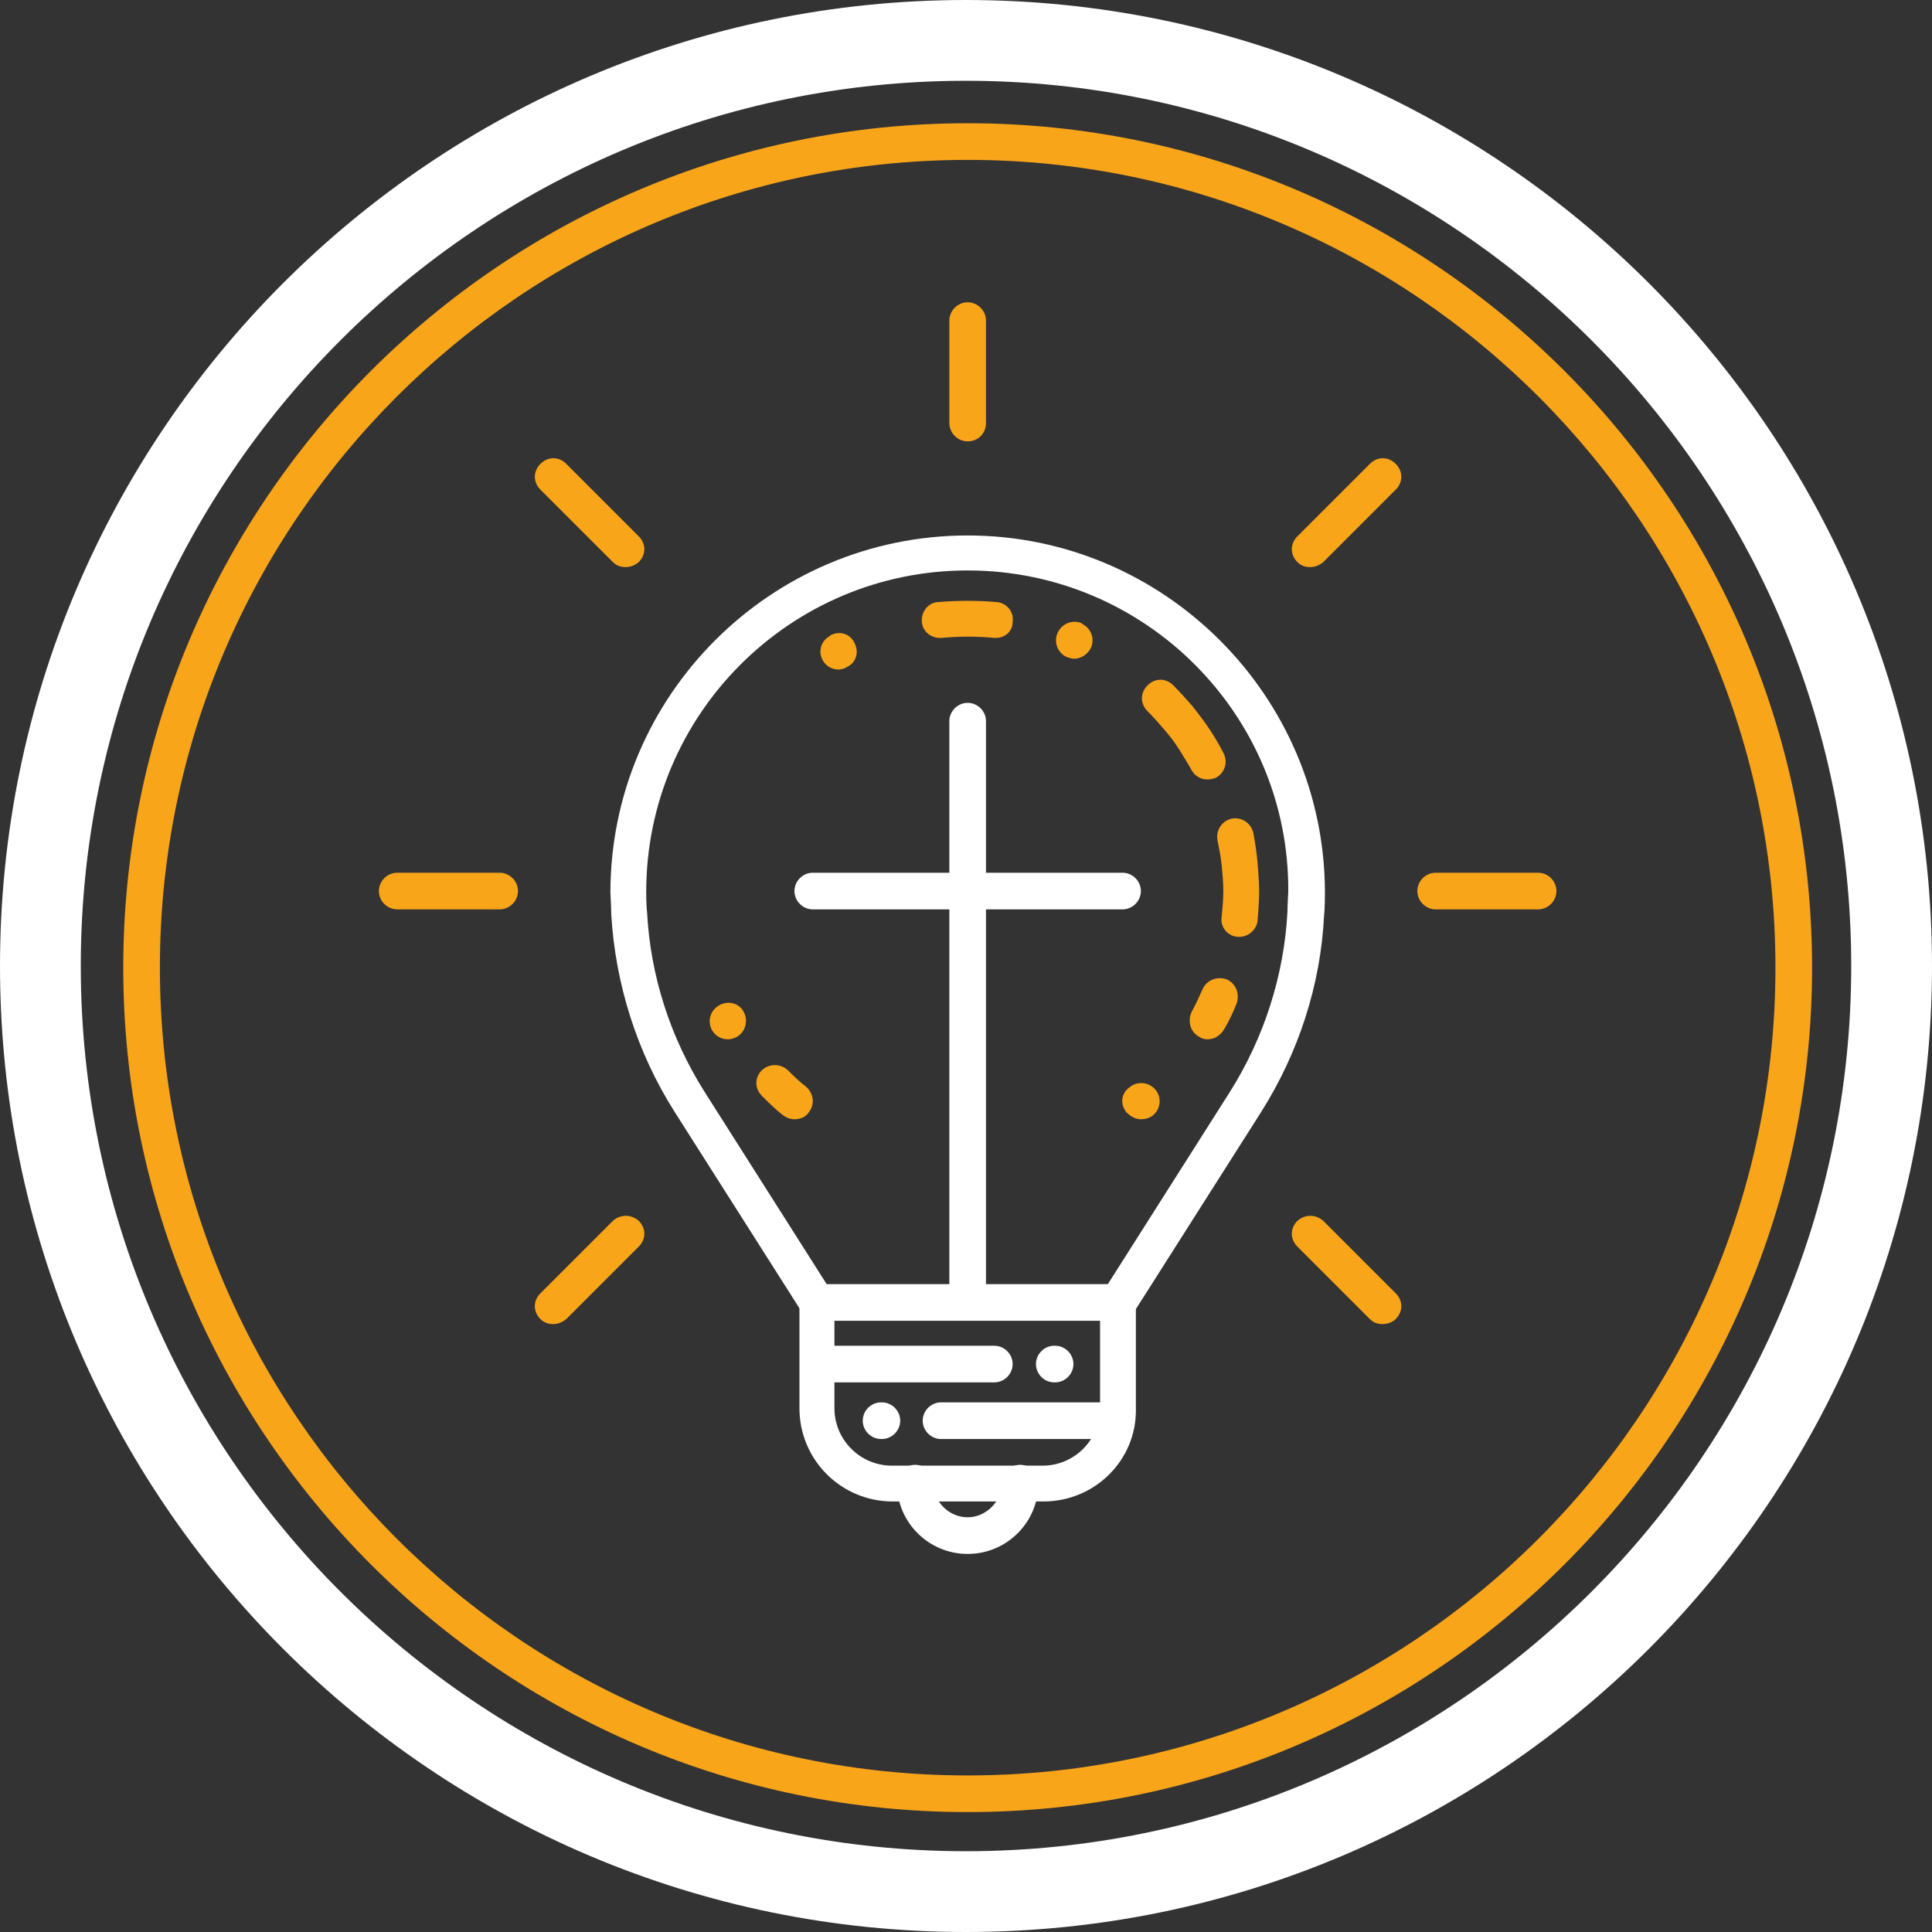
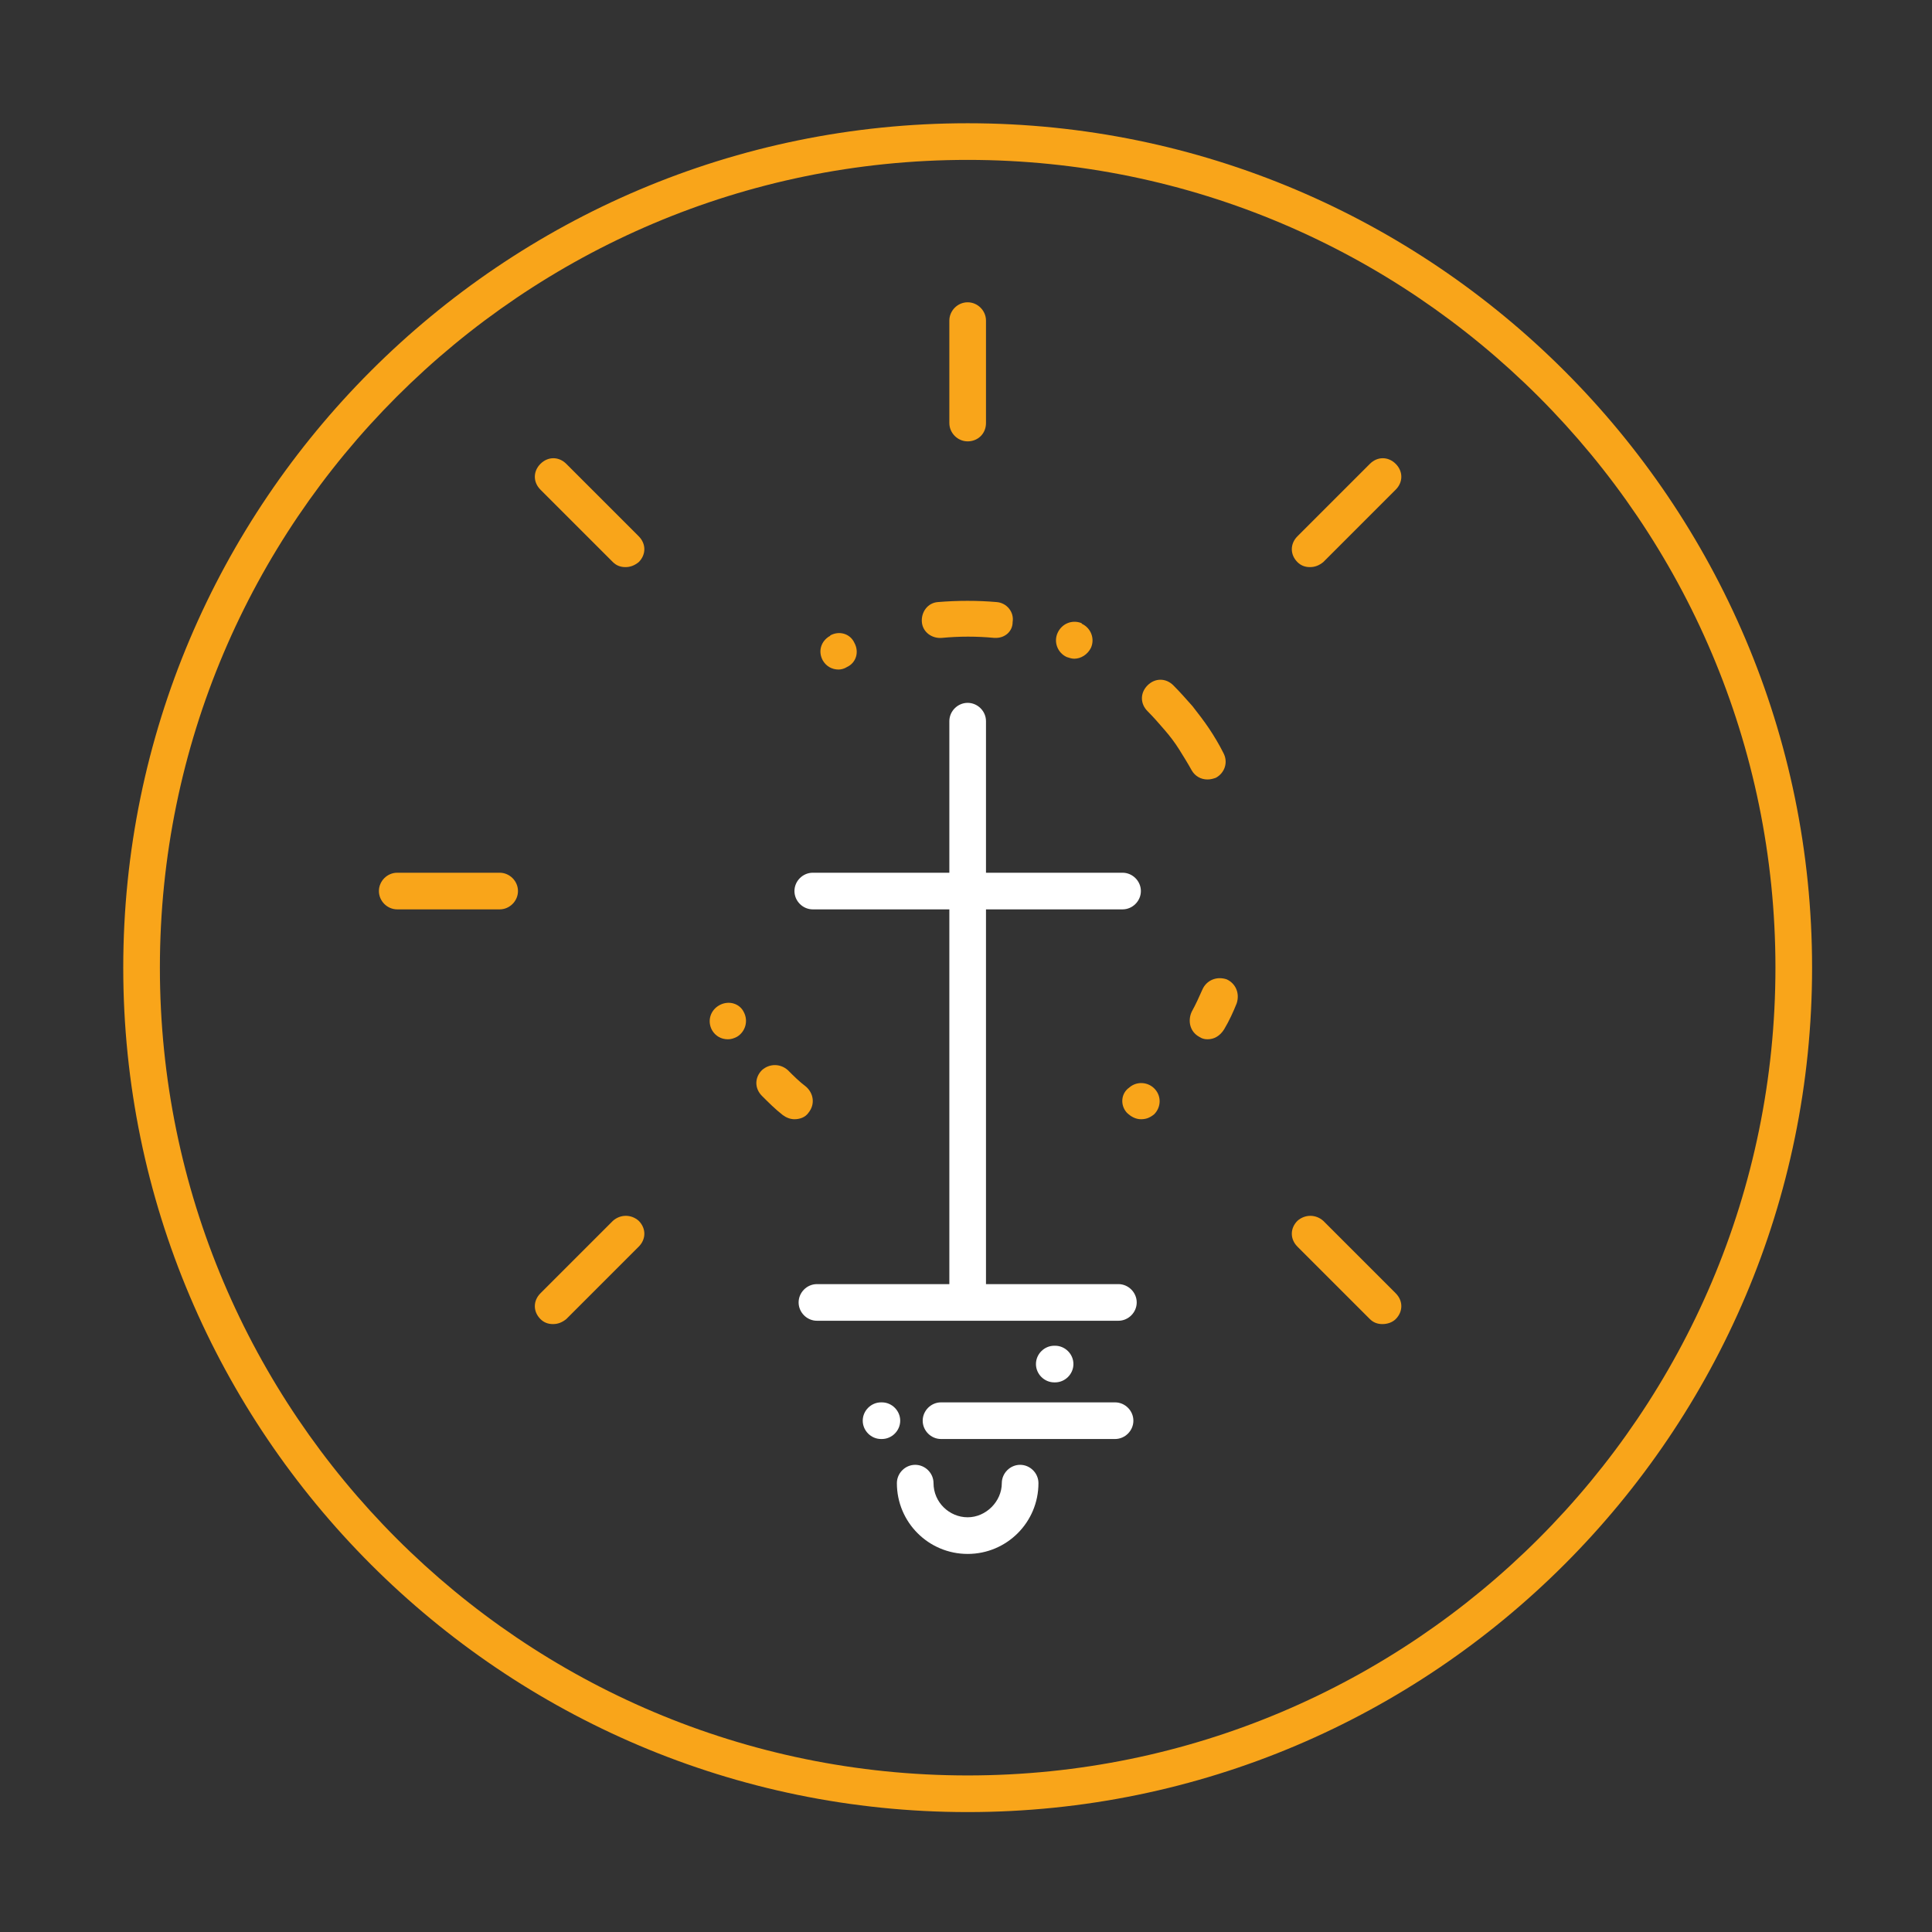
<svg xmlns="http://www.w3.org/2000/svg" id="Layer_1" x="0px" y="0px" viewBox="0 0 232 232" style="enable-background:new 0 0 232 232;" xml:space="preserve">
  <rect x="0" y="0" width="232" height="232" fill="#333333" stroke="none" />
  <style type="text/css"> .st0{fill:#FFFFFF;} .st1{fill:#F9A51A;} </style>
-   <path class="st0" d="M0,116C0,52,52,0,116,0s116,52,116,116s-52,116-116,116S0,180,0,116z M222.3,116C222.3,57.4,174.6,9.7,116,9.7 S9.7,57.4,9.7,116S57.4,222.3,116,222.3S222.3,174.6,222.3,116z" />
  <path class="st1" d="M116.2,217.6c-55.9,0-101.4-45.5-101.4-101.4c0-55.9,45.5-101.4,101.4-101.4c55.9,0,101.4,45.5,101.4,101.4 C217.6,172.1,172.1,217.6,116.2,217.6z M116.2,19.2c-53.5,0-97,43.5-97,97s43.5,97,97,97c53.5,0,97-43.5,97-97 S169.7,19.2,116.2,19.2z" />
  <g>
-     <path class="st0" d="M125.3,180.3h-18.1c-6.2,0-11.2-5-11.2-11.2v-12l-15-23.6c-4.5-7.1-7.1-15.3-7.6-23.7c0-0.7-0.1-2.6-0.1-2.6 c0-23.7,19.3-42.9,42.9-42.9s42.9,19.3,42.9,42.9c0,0.1,0,1.9-0.1,2.7c-0.4,8.4-3.1,16.6-7.6,23.7l-15,23.6v12 C136.5,175.3,131.5,180.3,125.3,180.3z M116.2,68.5c-21.3,0-38.6,17.3-38.6,38.6c0,0.1,0,1.7,0.1,2.4c0.4,7.7,2.8,15.1,6.9,21.6 l15.3,24.1c0.2,0.3,0.3,0.8,0.3,1.2v12.7c0,3.8,3.1,6.9,6.9,6.9h18.1c3.8,0,6.9-3.1,6.9-6.9v-12.7c0-0.4,0.1-0.8,0.3-1.2l15.3-24.1 c4.1-6.5,6.5-14,6.9-21.6c0-0.7,0.1-2.4,0.1-2.5C154.8,85.8,137.5,68.5,116.2,68.5z" />
    <path class="st0" d="M134.3,158.6H98.1c-1.2,0-2.2-1-2.2-2.2s1-2.2,2.2-2.2h36.2c1.2,0,2.2,1,2.2,2.2S135.5,158.6,134.3,158.6z" />
    <g>
-       <path class="st0" d="M119.4,166H98.5c-1.2,0-2.2-1-2.2-2.2s1-2.2,2.2-2.2h20.9c1.2,0,2.2,1,2.2,2.2S120.6,166,119.4,166z" />
      <path class="st0" d="M126.7,166h-0.1c-1.2,0-2.2-1-2.2-2.2s1-2.2,2.2-2.2h0.1c1.2,0,2.2,1,2.2,2.2S127.9,166,126.7,166z" />
    </g>
    <g>
      <path class="st0" d="M105.9,172.8h-0.1c-1.2,0-2.2-1-2.2-2.2s1-2.2,2.2-2.2h0.1c1.2,0,2.2,1,2.2,2.2S107.1,172.8,105.9,172.8z" />
      <path class="st0" d="M133.9,172.8H113c-1.2,0-2.2-1-2.2-2.2s1-2.2,2.2-2.2h20.9c1.2,0,2.2,1,2.2,2.2S135.1,172.8,133.9,172.8z" />
    </g>
    <path class="st0" d="M116.2,186.6c-4.7,0-8.5-3.8-8.5-8.5c0-1.2,1-2.2,2.2-2.2s2.2,1,2.2,2.2c0,2.3,1.9,4.1,4.1,4.1 s4.1-1.9,4.1-4.1c0-1.2,1-2.2,2.2-2.2s2.2,1,2.2,2.2C124.7,182.8,120.9,186.6,116.2,186.6z" />
    <path class="st0" d="M116.2,157.2c-1.2,0-2.2-1-2.2-2.2V86.6c0-1.2,1-2.2,2.2-2.2c1.2,0,2.2,1,2.2,2.2V155 C118.4,156.2,117.4,157.2,116.2,157.2z" />
    <path class="st0" d="M134.8,109.2H97.6c-1.2,0-2.2-1-2.2-2.2s1-2.2,2.2-2.2h37.2c1.2,0,2.2,1,2.2,2.2S136,109.2,134.8,109.2z" />
  </g>
  <g>
    <path class="st1" d="M100.7,80.4c-0.8,0-1.5-0.4-1.9-1.1c-0.6-1.1-0.2-2.3,0.8-2.9c0,0,0.1,0,0.1-0.1c1.1-0.6,2.4-0.2,2.9,0.9 c0.6,1.1,0.2,2.4-0.9,2.9C101.4,80.3,101,80.4,100.7,80.4z" />
    <path class="st1" d="M87.4,124.8c-0.8,0-1.5-0.4-1.9-1.1c0,0,0,0,0,0c-0.6-1.1-0.2-2.4,0.9-3c1.1-0.6,2.4-0.2,2.9,0.8 c0.6,1.1,0.2,2.4-0.8,3C88.1,124.7,87.8,124.8,87.4,124.8z" />
    <path class="st1" d="M95.4,134.4c-0.5,0-1-0.2-1.4-0.5c-0.9-0.7-1.7-1.5-2.5-2.3c-0.9-0.9-0.9-2.2,0-3.1c0.9-0.8,2.2-0.8,3.1,0 c0.7,0.7,1.4,1.4,2.2,2c0.9,0.8,1.1,2.1,0.3,3.1C96.7,134.2,96,134.4,95.4,134.4z" />
-     <path class="st1" d="M137,134.4c-0.6,0-1.2-0.3-1.7-0.8c-0.8-0.9-0.7-2.3,0.3-3c0.9-0.8,2.3-0.7,3.1,0.2c0.8,0.9,0.7,2.2-0.1,3 c0,0-0.1,0.1-0.1,0.1C138,134.3,137.5,134.4,137,134.4z" />
+     <path class="st1" d="M137,134.4c-0.6,0-1.2-0.3-1.7-0.8c-0.8-0.9-0.7-2.3,0.3-3c0.9-0.8,2.3-0.7,3.1,0.2c0.8,0.9,0.7,2.2-0.1,3 C138,134.3,137.5,134.4,137,134.4z" />
    <path class="st1" d="M145,124.8c-0.4,0-0.7-0.1-1-0.3c-1.1-0.6-1.4-1.9-0.9-3c0.5-0.9,0.9-1.8,1.3-2.7c0.5-1.1,1.7-1.6,2.9-1.2 c1.1,0.5,1.6,1.7,1.2,2.9c-0.4,1-0.9,2.1-1.5,3.1C146.5,124.4,145.8,124.8,145,124.8z" />
-     <path class="st1" d="M148.8,112.5c-0.1,0-0.1,0-0.2,0c-1.2-0.1-2.1-1.2-1.9-2.4c0.1-1,0.2-2.1,0.2-3.1c0-1-0.1-2.1-0.2-3.1 c-0.1-1-0.3-2-0.5-3c-0.2-1.2,0.5-2.3,1.7-2.6c1.2-0.2,2.3,0.5,2.6,1.7c0.2,1.1,0.4,2.3,0.5,3.5c0.1,1.2,0.2,2.4,0.2,3.6 c0,1.2-0.1,2.4-0.2,3.6C150.8,111.7,149.9,112.5,148.8,112.5z" />
    <path class="st1" d="M145,93.6c-0.8,0-1.5-0.4-1.9-1.1c-0.5-0.9-1-1.7-1.5-2.5c-0.5-0.8-1.1-1.6-1.8-2.4c-0.6-0.7-1.3-1.5-2-2.2 c-0.9-0.9-0.9-2.2,0-3.1c0.9-0.9,2.2-0.9,3.1,0c0.8,0.8,1.5,1.6,2.3,2.5c0.7,0.9,1.4,1.8,2,2.7c0.6,0.9,1.2,1.9,1.7,2.9 c0.6,1.1,0.2,2.4-0.9,3C145.7,93.5,145.4,93.6,145,93.6z" />
    <path class="st1" d="M129,79.1c-0.3,0-0.6-0.1-0.9-0.2c-1.1-0.5-1.6-1.8-1.1-2.9c0.5-1.1,1.7-1.6,2.8-1.2c0,0,0.1,0,0.1,0.1 c1.1,0.5,1.6,1.8,1.1,2.9C130.6,78.6,129.8,79.1,129,79.1z" />
    <path class="st1" d="M119.6,76.6c-0.1,0-0.1,0-0.2,0c-2.1-0.2-4.2-0.2-6.3,0c-1.2,0.1-2.3-0.7-2.4-1.9s0.7-2.3,1.9-2.4 c2.4-0.2,4.8-0.2,7.1,0c1.2,0.1,2.1,1.2,1.9,2.4C121.6,75.8,120.7,76.6,119.6,76.6z" />
    <path class="st1" d="M116.2,53c-1.2,0-2.2-1-2.2-2.2V38.5c0-1.2,1-2.2,2.2-2.2c1.2,0,2.2,1,2.2,2.2v12.3 C118.4,52.1,117.4,53,116.2,53z" />
-     <path class="st1" d="M184.7,109.2h-12.3c-1.2,0-2.2-1-2.2-2.2s1-2.2,2.2-2.2h12.3c1.2,0,2.2,1,2.2,2.2S185.9,109.2,184.7,109.2z" />
    <path class="st1" d="M60,109.2H47.7c-1.2,0-2.2-1-2.2-2.2s1-2.2,2.2-2.2H60c1.2,0,2.2,1,2.2,2.2S61.2,109.2,60,109.2z" />
    <path class="st1" d="M157.3,68.1c-0.6,0-1.1-0.2-1.5-0.6c-0.9-0.9-0.9-2.2,0-3.1l8.7-8.7c0.9-0.9,2.2-0.9,3.1,0 c0.9,0.9,0.9,2.2,0,3.1l-8.7,8.7C158.4,67.9,157.9,68.1,157.3,68.1z" />
    <path class="st1" d="M66.4,159c-0.6,0-1.1-0.2-1.5-0.6c-0.9-0.9-0.9-2.2,0-3.1l8.7-8.7c0.9-0.8,2.2-0.8,3.1,0 c0.9,0.9,0.9,2.2,0,3.1l-8.7,8.7C67.5,158.8,67,159,66.4,159z" />
    <path class="st1" d="M166,159c-0.6,0-1.1-0.2-1.5-0.6l-8.7-8.7c-0.9-0.9-0.9-2.2,0-3.1c0.9-0.8,2.2-0.8,3.1,0l8.7,8.7 c0.9,0.9,0.9,2.2,0,3.1C167.2,158.8,166.6,159,166,159z" />
    <path class="st1" d="M75.1,68.1c-0.6,0-1.1-0.2-1.5-0.6l-8.7-8.7c-0.9-0.9-0.9-2.2,0-3.1s2.2-0.9,3.1,0l8.7,8.7 c0.9,0.9,0.9,2.2,0,3.1C76.2,67.9,75.7,68.1,75.1,68.1z" />
  </g>
</svg>